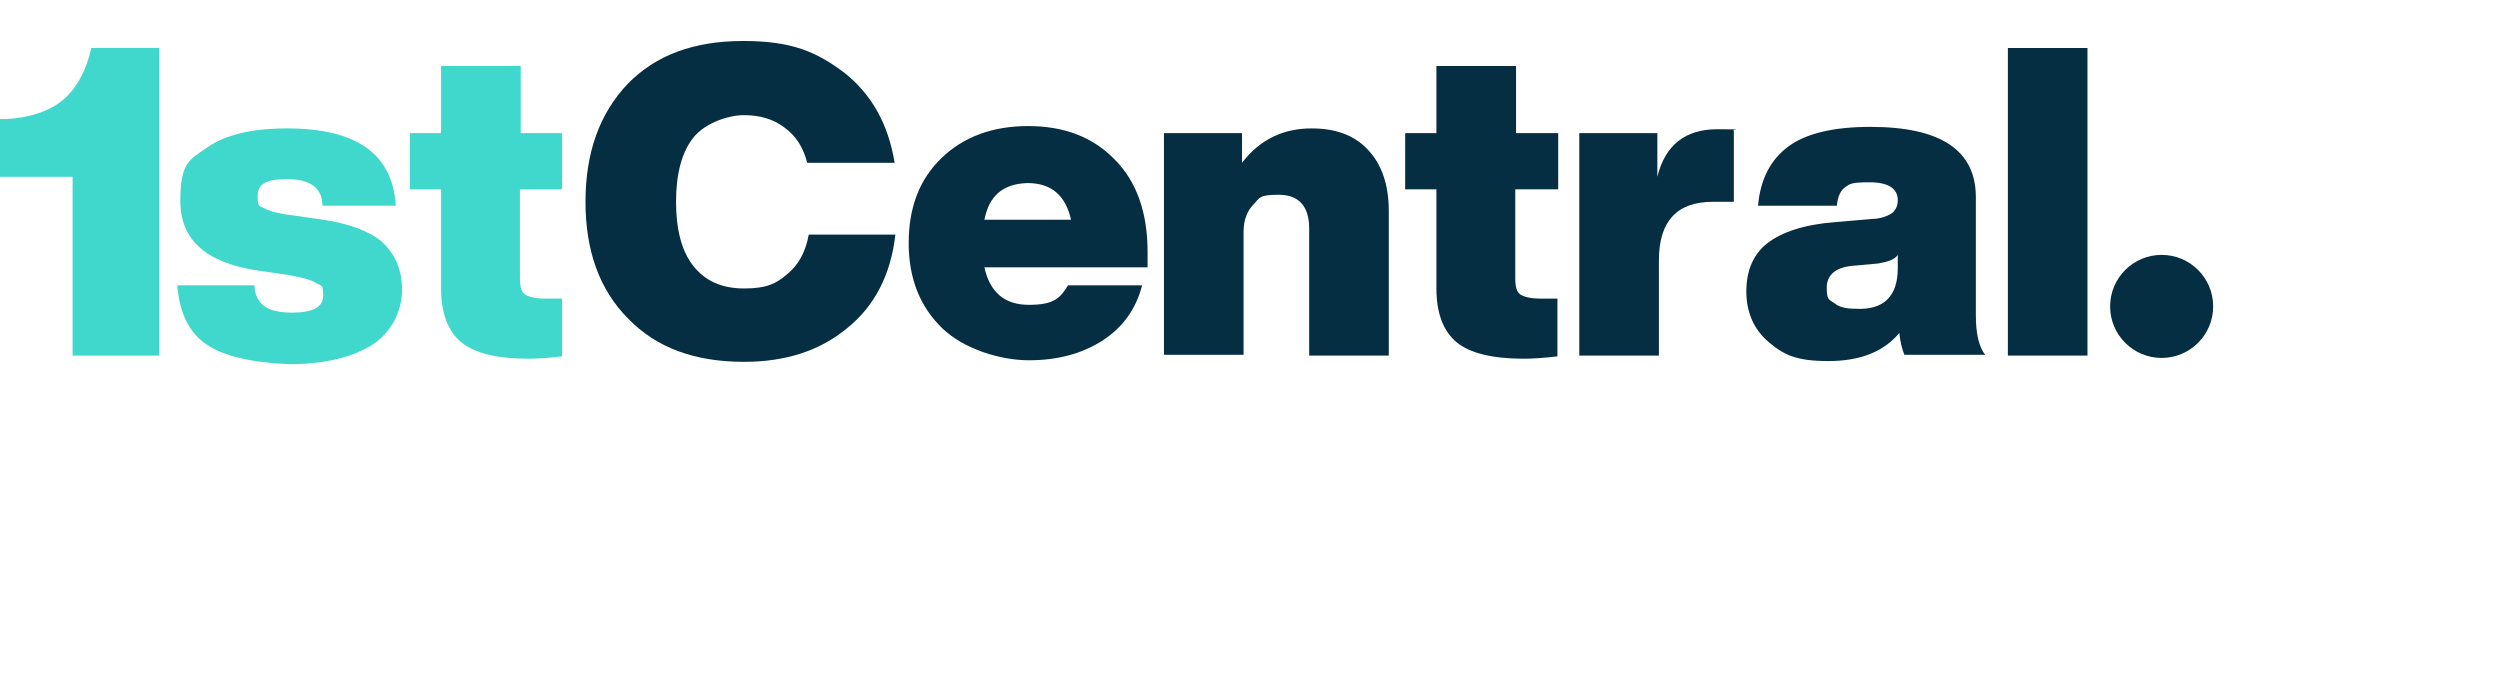
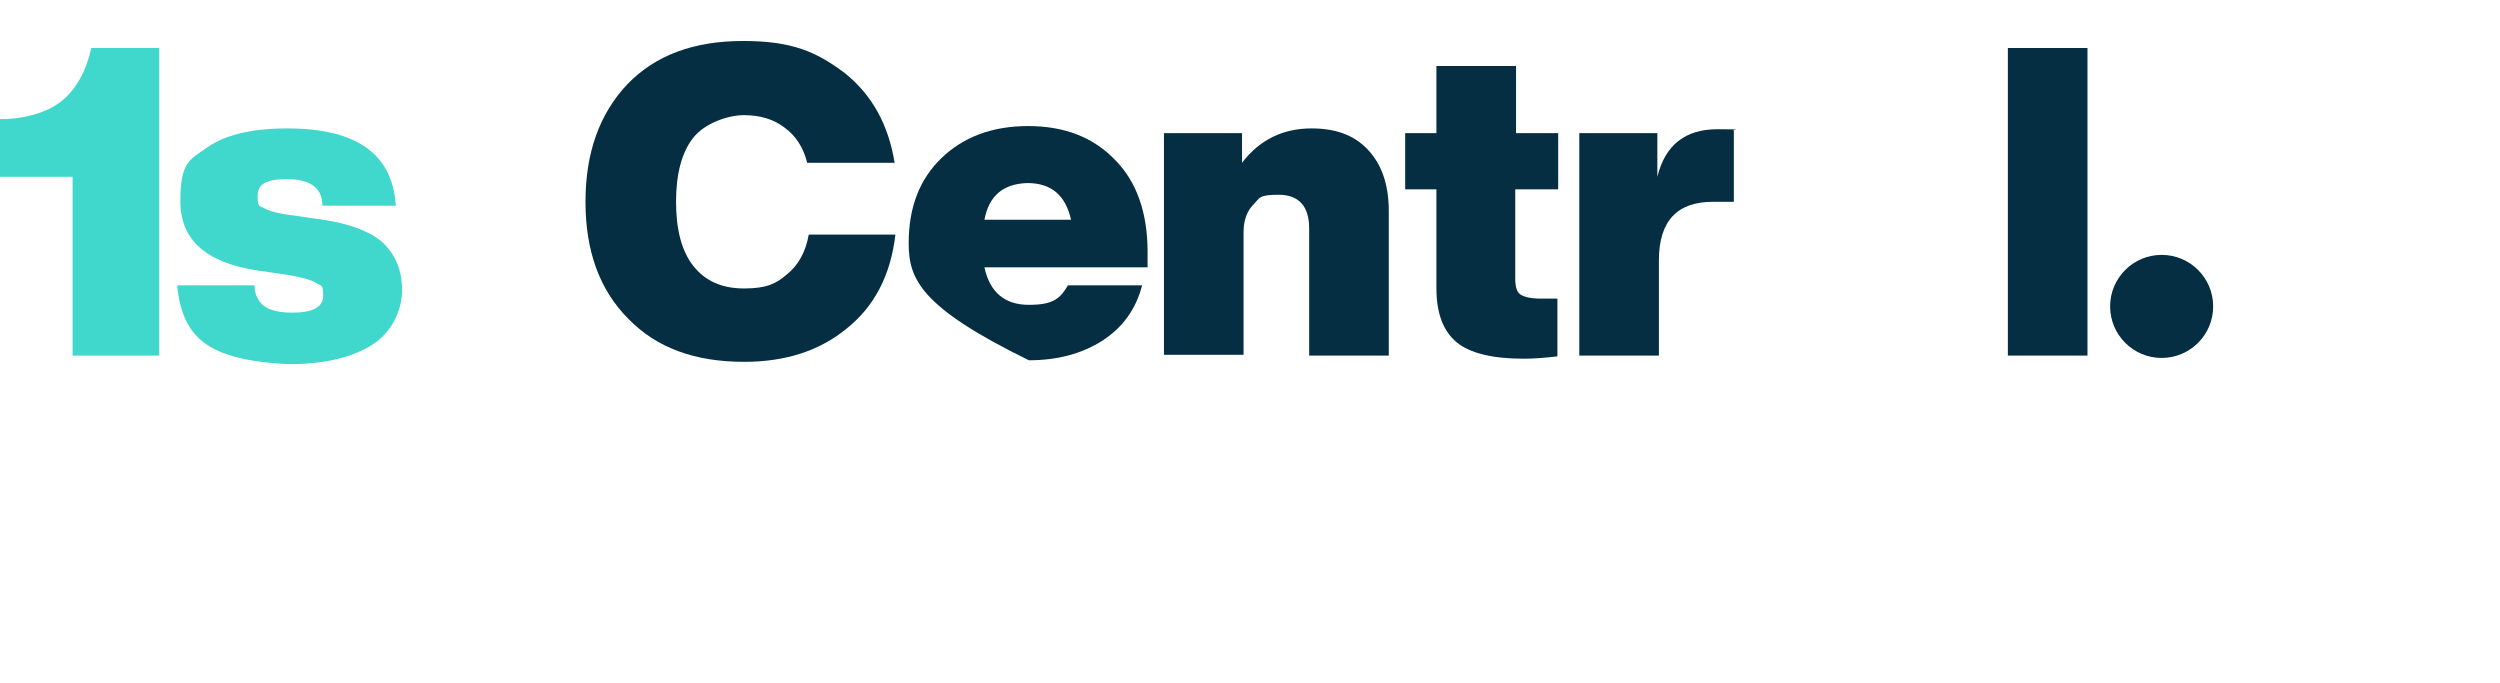
<svg xmlns="http://www.w3.org/2000/svg" width="183" height="50" viewBox="0 0 183 50" fill="none">
  <path d="M15.144 25.229C13.829 24.372 13.144 22.886 12.972 20.886H18.63C18.63 21.629 18.972 22.143 19.372 22.429C19.772 22.715 20.458 22.886 21.372 22.886C22.915 22.886 23.658 22.486 23.658 21.629C23.658 20.772 23.487 20.943 23.144 20.715C22.801 20.486 22.115 20.315 21.201 20.143L18.858 19.8C15.086 19.229 13.201 17.572 13.201 14.715C13.201 11.857 13.886 11.686 15.201 10.772C16.515 9.857 18.458 9.4 21.029 9.4C26.115 9.4 28.744 11.286 28.973 15.057H23.601C23.601 13.743 22.687 13.114 21.029 13.114C19.372 13.114 18.858 13.514 18.858 14.372C18.858 15.229 19.029 15.057 19.315 15.229C19.601 15.4 20.115 15.572 20.858 15.686L23.658 16.086C25.601 16.372 27.087 16.943 28.001 17.743C28.916 18.6 29.43 19.743 29.43 21.229C29.43 22.715 28.687 24.315 27.258 25.229C25.83 26.143 23.773 26.658 21.201 26.658C18.458 26.544 16.401 26.086 15.144 25.229Z" fill="#40D7CC" />
-   <path d="M41.145 13.858H38.059V20.372C38.059 21.001 38.173 21.401 38.459 21.572C38.745 21.744 39.202 21.858 39.945 21.858H41.145V26.087C40.173 26.201 39.316 26.258 38.687 26.258C36.402 26.258 34.745 25.858 33.773 25.058C32.801 24.258 32.287 22.944 32.287 21.115V13.858H30.002V9.744H32.287V4.829H38.116V9.744H41.145V13.858Z" fill="#40D7CC" />
  <path d="M46.001 23.343C43.886 21.229 42.858 18.372 42.858 14.772C42.858 11.172 43.886 8.314 45.944 6.143C48.001 4.029 50.801 3 54.401 3C58.001 3 59.773 3.8 61.83 5.343C63.83 6.943 65.03 9.114 65.487 11.915H59.087C58.801 10.772 58.23 9.914 57.43 9.343C56.63 8.714 55.601 8.429 54.458 8.429C53.315 8.429 51.601 9 50.744 10.086C49.887 11.172 49.487 12.772 49.487 14.772C49.487 16.772 49.887 18.372 50.744 19.458C51.601 20.543 52.801 21.115 54.458 21.115C56.115 21.115 56.801 20.772 57.601 20.086C58.458 19.401 58.973 18.429 59.201 17.172H65.544C65.201 20.143 64.001 22.429 62.001 24.029C60.001 25.686 57.487 26.486 54.458 26.486C50.858 26.486 48.058 25.458 46.001 23.343Z" fill="#052E42" />
-   <path d="M84.003 19.571H72.059C72.459 21.4 73.545 22.314 75.317 22.314C77.088 22.314 77.602 21.857 78.174 20.886H83.603C83.145 22.657 82.174 23.971 80.688 24.943C79.145 25.914 77.374 26.372 75.317 26.372C73.259 26.372 70.574 25.572 68.974 24.029C67.374 22.486 66.516 20.429 66.516 17.8C66.516 15.171 67.316 13.114 68.916 11.571C70.516 10.028 72.631 9.228 75.26 9.228C77.888 9.228 80.002 10.028 81.603 11.685C83.203 13.286 84.003 15.571 84.003 18.428V19.571ZM72.059 16.086H78.402C78.002 14.314 76.974 13.4 75.202 13.4C73.431 13.457 72.402 14.314 72.059 16.086Z" fill="#052E42" />
+   <path d="M84.003 19.571H72.059C72.459 21.4 73.545 22.314 75.317 22.314C77.088 22.314 77.602 21.857 78.174 20.886H83.603C83.145 22.657 82.174 23.971 80.688 24.943C79.145 25.914 77.374 26.372 75.317 26.372C67.374 22.486 66.516 20.429 66.516 17.8C66.516 15.171 67.316 13.114 68.916 11.571C70.516 10.028 72.631 9.228 75.26 9.228C77.888 9.228 80.002 10.028 81.603 11.685C83.203 13.286 84.003 15.571 84.003 18.428V19.571ZM72.059 16.086H78.402C78.002 14.314 76.974 13.4 75.202 13.4C73.431 13.457 72.402 14.314 72.059 16.086Z" fill="#052E42" />
  <path d="M100.116 10.943C101.145 12.029 101.659 13.514 101.659 15.457V26.029H95.831V16.715C95.831 15.115 95.088 14.257 93.602 14.257C92.116 14.257 92.23 14.486 91.773 14.943C91.316 15.4 91.03 16.086 91.03 16.943V25.972H85.202V9.743H90.916V11.915C92.23 10.2 93.945 9.4 96.002 9.4C97.716 9.4 99.088 9.857 100.116 10.943Z" fill="#052E42" />
  <path d="M114.003 13.858H110.917V20.372C110.917 21.001 111.031 21.401 111.317 21.572C111.602 21.744 112.06 21.858 112.803 21.858H114.003V26.087C113.031 26.201 112.174 26.258 111.545 26.258C109.26 26.258 107.602 25.858 106.631 25.058C105.659 24.258 105.145 22.944 105.145 21.115V13.858H102.859V9.744H105.145V4.829H110.974V9.744H114.06V13.858H114.003Z" fill="#052E42" />
  <path d="M126.918 9.573V14.773H125.375C122.747 14.773 121.432 16.201 121.432 19.059V26.03H115.604V9.744H121.318V12.944C121.89 10.601 123.375 9.459 125.718 9.459C128.061 9.459 126.575 9.516 126.918 9.573Z" fill="#052E42" />
-   <path d="M139.431 26.03C139.203 25.516 139.089 24.944 139.031 24.373C137.888 25.744 136.174 26.43 133.831 26.43C131.488 26.43 130.574 25.973 129.488 25.058C128.403 24.144 127.831 22.887 127.831 21.344C127.831 19.801 128.345 18.601 129.374 17.801C130.403 17.001 132.06 16.43 134.346 16.258L136.974 16.03C137.66 16.03 138.174 15.801 138.46 15.63C138.746 15.401 138.917 15.115 138.917 14.658C138.917 13.801 138.231 13.344 136.86 13.344C135.488 13.344 135.431 13.458 135.088 13.687C134.746 13.915 134.517 14.373 134.46 15.058H128.688C128.86 13.115 129.603 11.687 130.917 10.715C132.231 9.744 134.288 9.287 136.917 9.287C142.06 9.287 144.632 11.001 144.632 14.43V23.058C144.632 24.43 144.86 25.401 145.317 25.973H139.431V26.03ZM138.917 19.63V18.658C138.689 19.001 138.174 19.173 137.488 19.287L135.603 19.458C134.346 19.573 133.717 20.144 133.717 21.058C133.717 21.973 133.888 21.916 134.288 22.201C134.631 22.487 135.146 22.601 135.831 22.601C137.888 22.716 138.917 21.687 138.917 19.63Z" fill="#052E42" />
  <path d="M146.975 26.029V3.514H152.804V26.029H146.975Z" fill="#052E42" />
  <path d="M158.233 26.201C160.316 26.201 162.004 24.512 162.004 22.429C162.004 20.346 160.316 18.657 158.233 18.657C156.15 18.657 154.461 20.346 154.461 22.429C154.461 24.512 156.15 26.201 158.233 26.201Z" fill="#052E42" />
  <path d="M6.686 3.514C6.286 5.286 5.543 6.543 4.572 7.343C3.6 8.143 2.229 8.6 0.514 8.714H0V12.943H5.314V26.029H11.658V3.514H6.686Z" fill="#40D7CC" />
</svg>